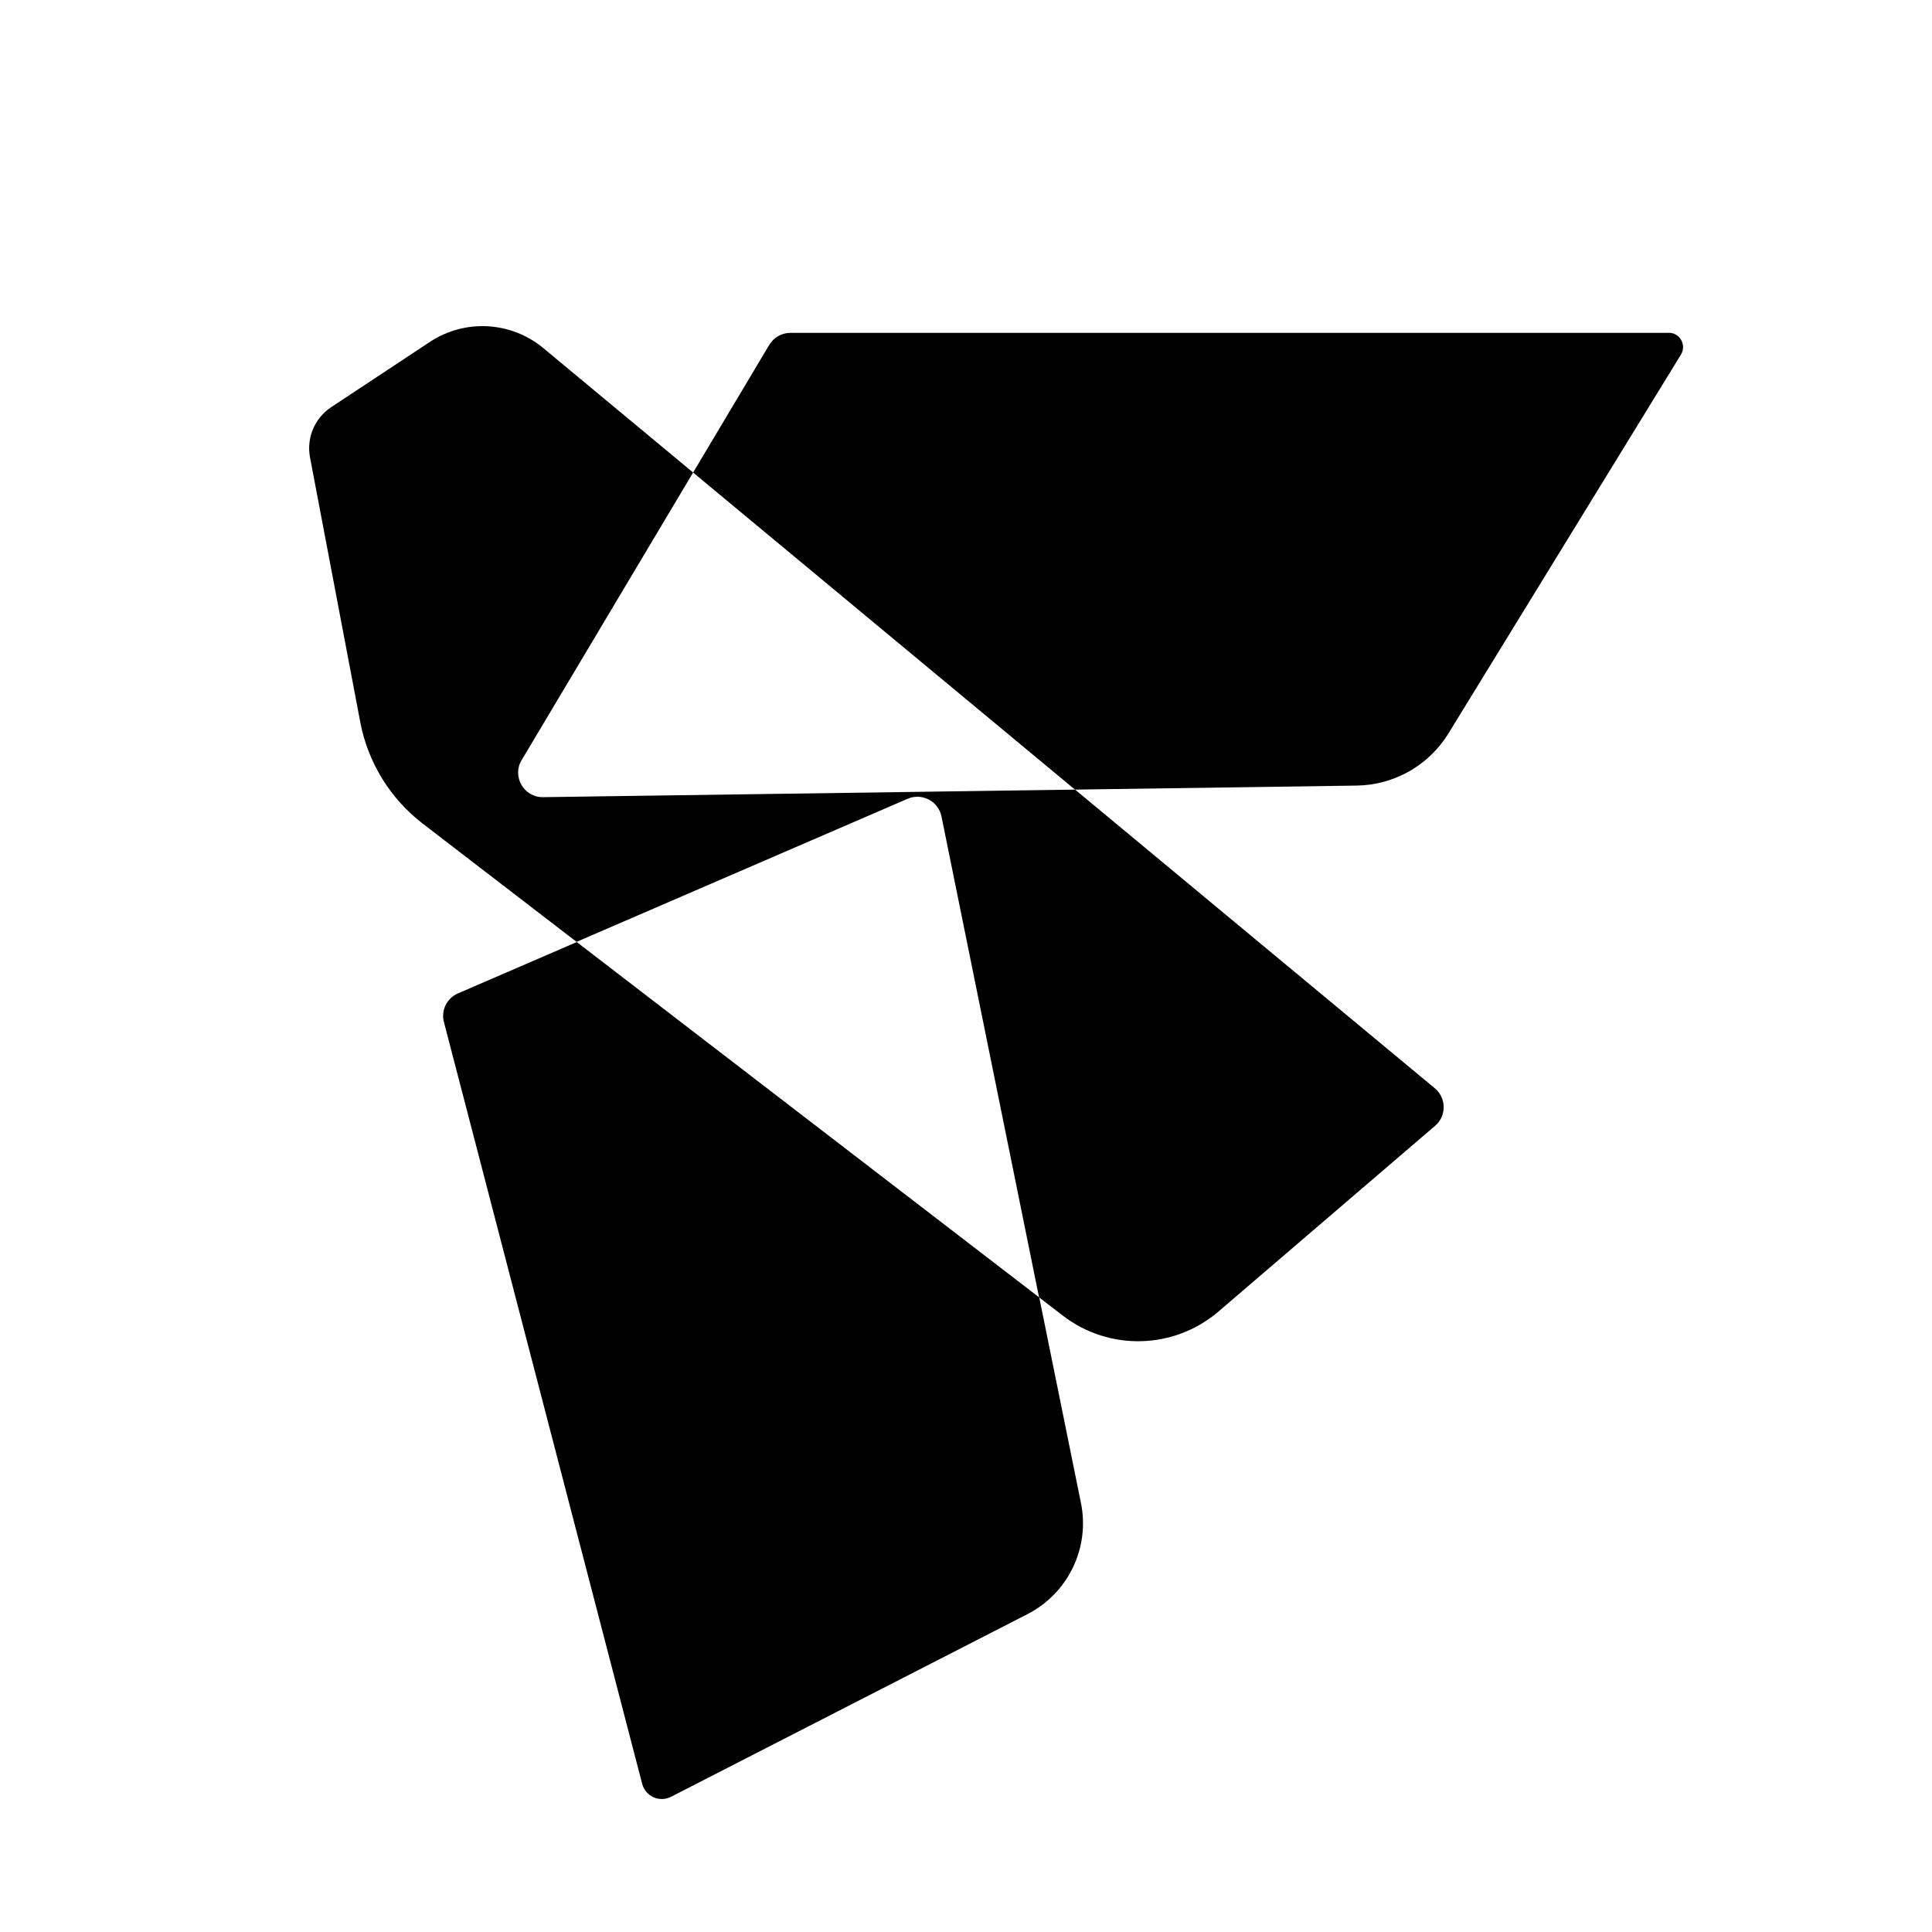
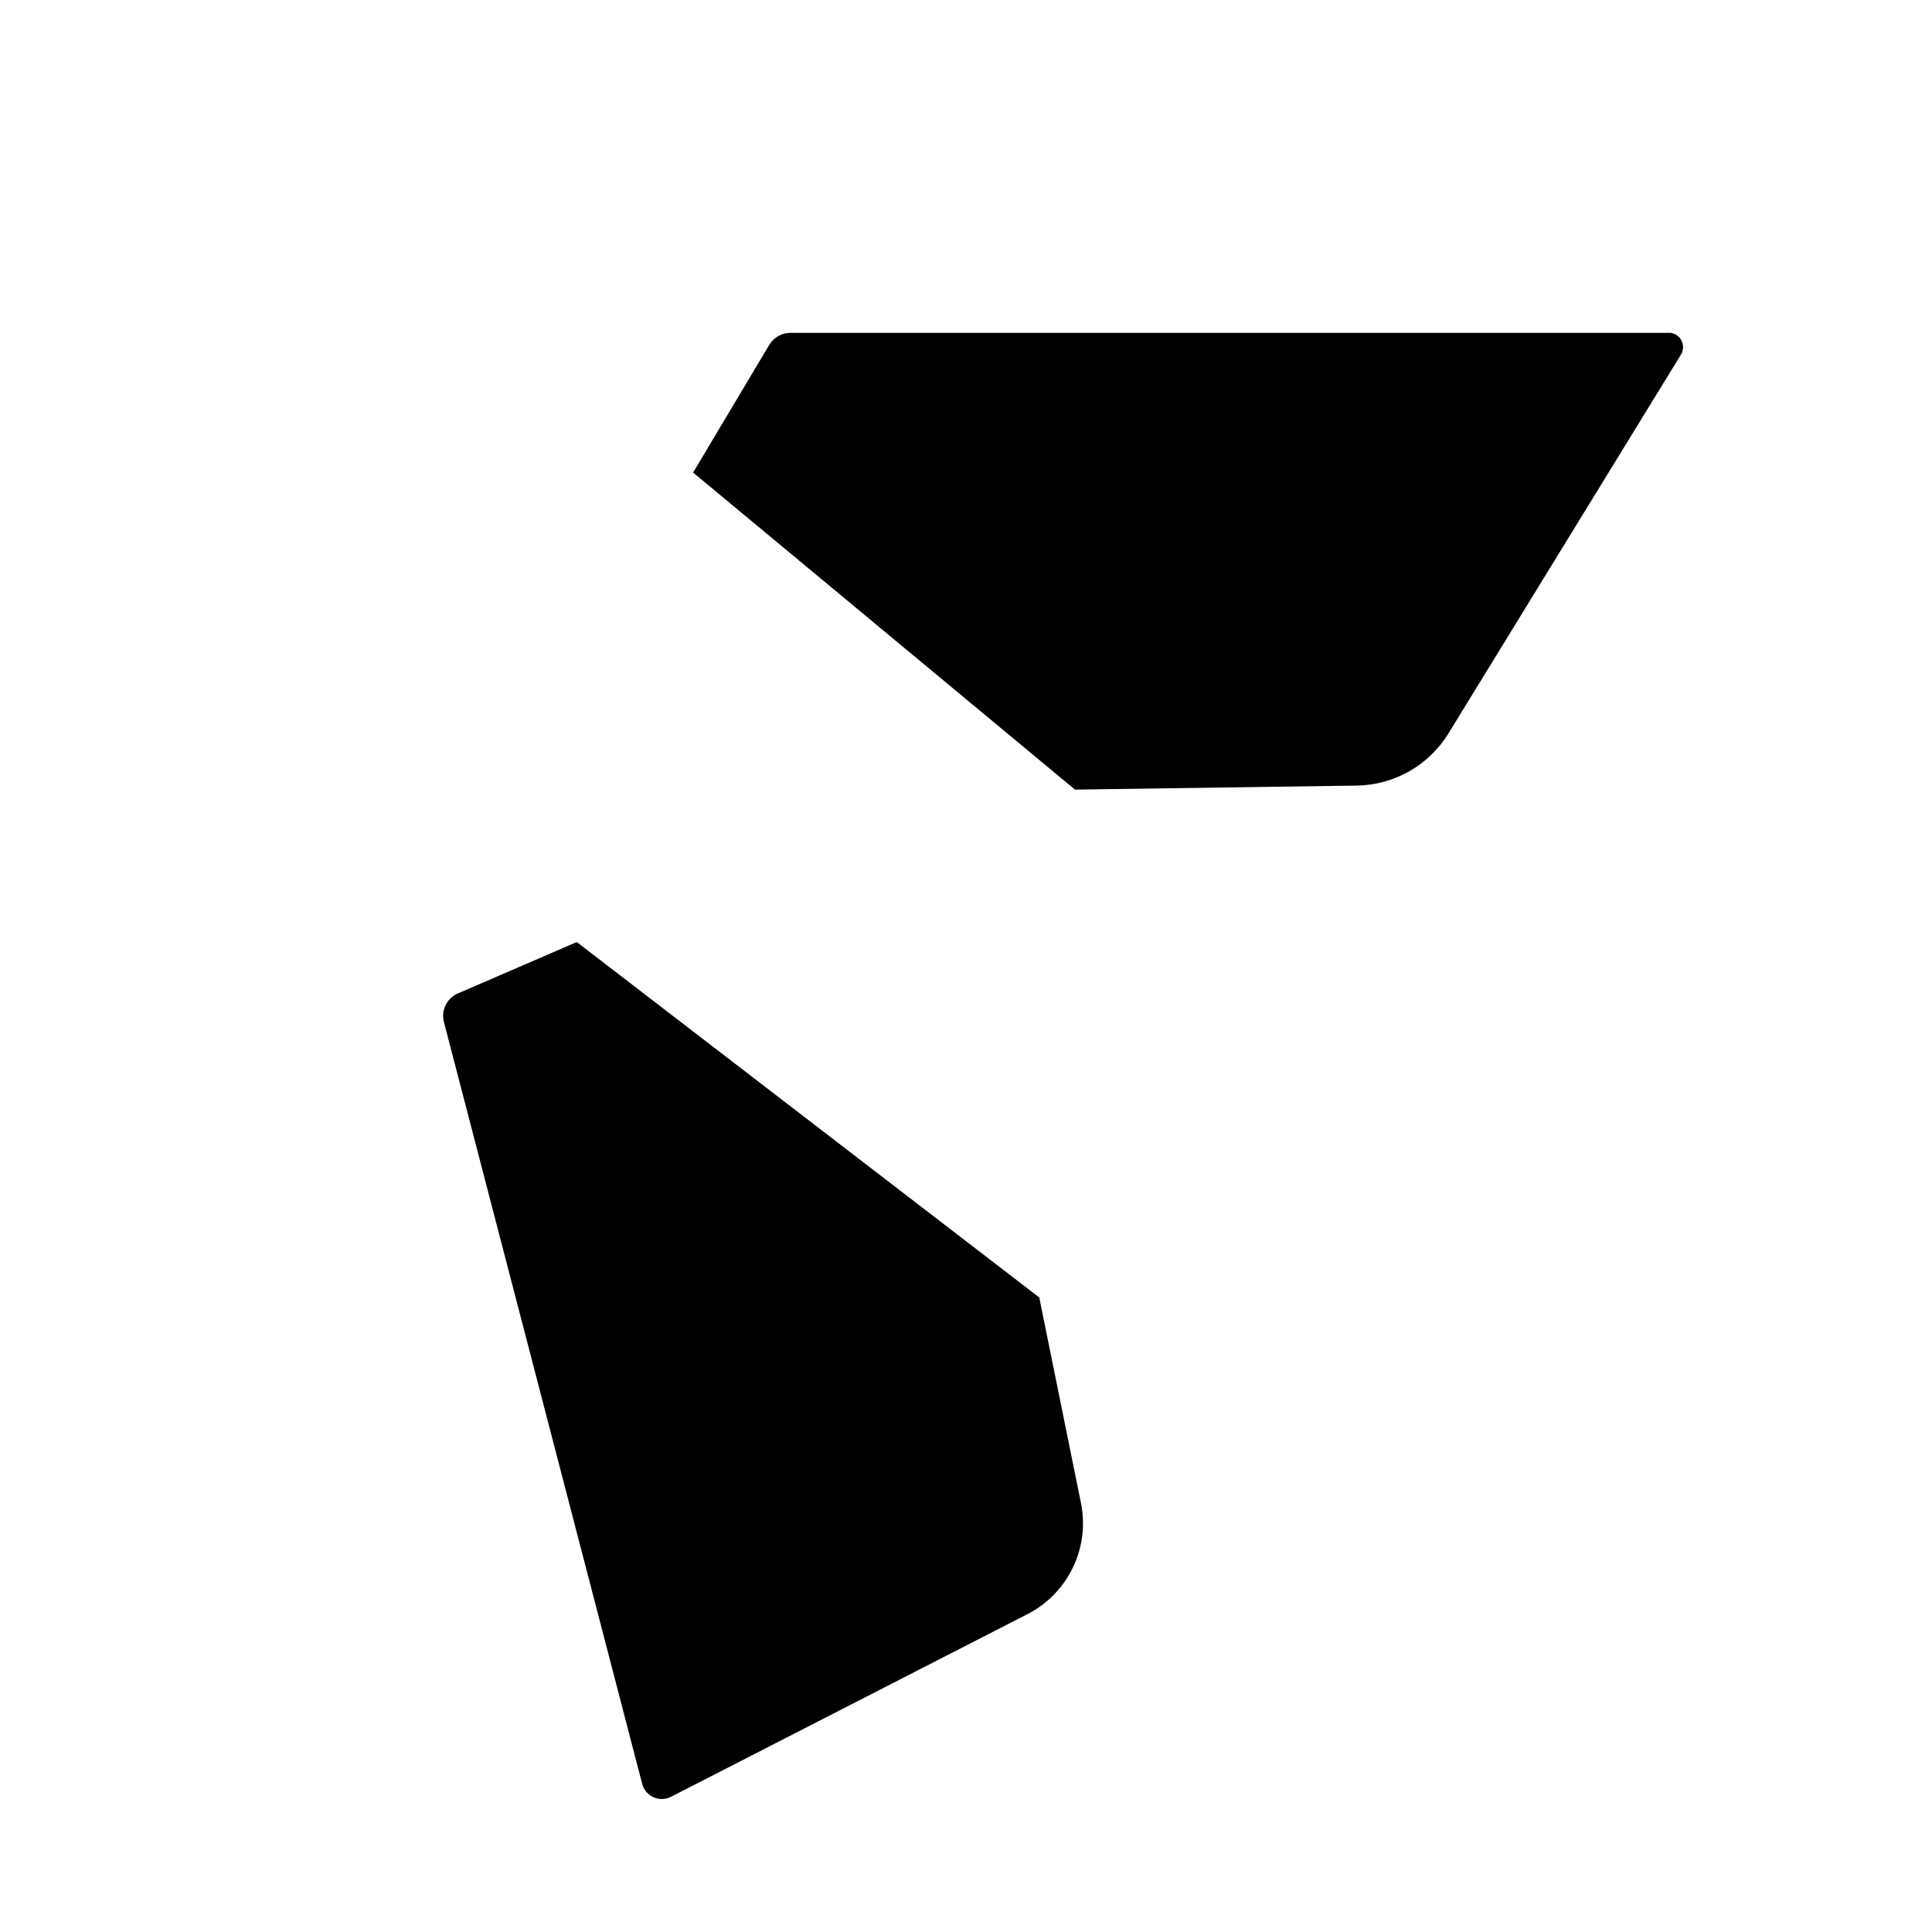
<svg xmlns="http://www.w3.org/2000/svg" id="Layer_5" version="1.1" viewBox="0 0 1920 1920">
  <path d="M1658.4,330.8h-872.9c-8.6,0-16.5,4.5-21,11.9l-75.7,126.9,379.5,315.1,279.9-4c37.3-.5,71.8-20.1,91.3-51.9l231-376.4c5.8-9.5-1-21.7-12.1-21.7Z" />
-   <path d="M518.4,755.4l170.4-285.8-148.9-123.7c-32.1-26.6-77.9-29.1-112.7-6.1l-98,64.8c-16.5,10.9-24.8,30.6-21.1,50l49.9,262.9c7.6,40.1,29.7,76.1,62.1,101l152.9,117.5,329-142.2c14.2-6.1,30.4,2.3,33.6,17.4l97,478.1,23.7,18.2c46,35.4,110.6,33.6,154.7-4.2l215.2-184.5c11.5-9.8,11.3-27.6-.3-37.3l-357.5-296.8-528.7,7.5c-19.1.3-31.1-20.5-21.3-36.9h0Z" />
  <path d="M455.1,987.2c-11.1,4.8-17,17-13.9,28.6l197,757c3.3,12.5,17.2,18.7,28.7,12.8l354.2-181.5c40.7-20.9,62.4-66.4,53-111.1l-41.3-203.6-459.6-353.2-118,51h0Z" />
</svg>